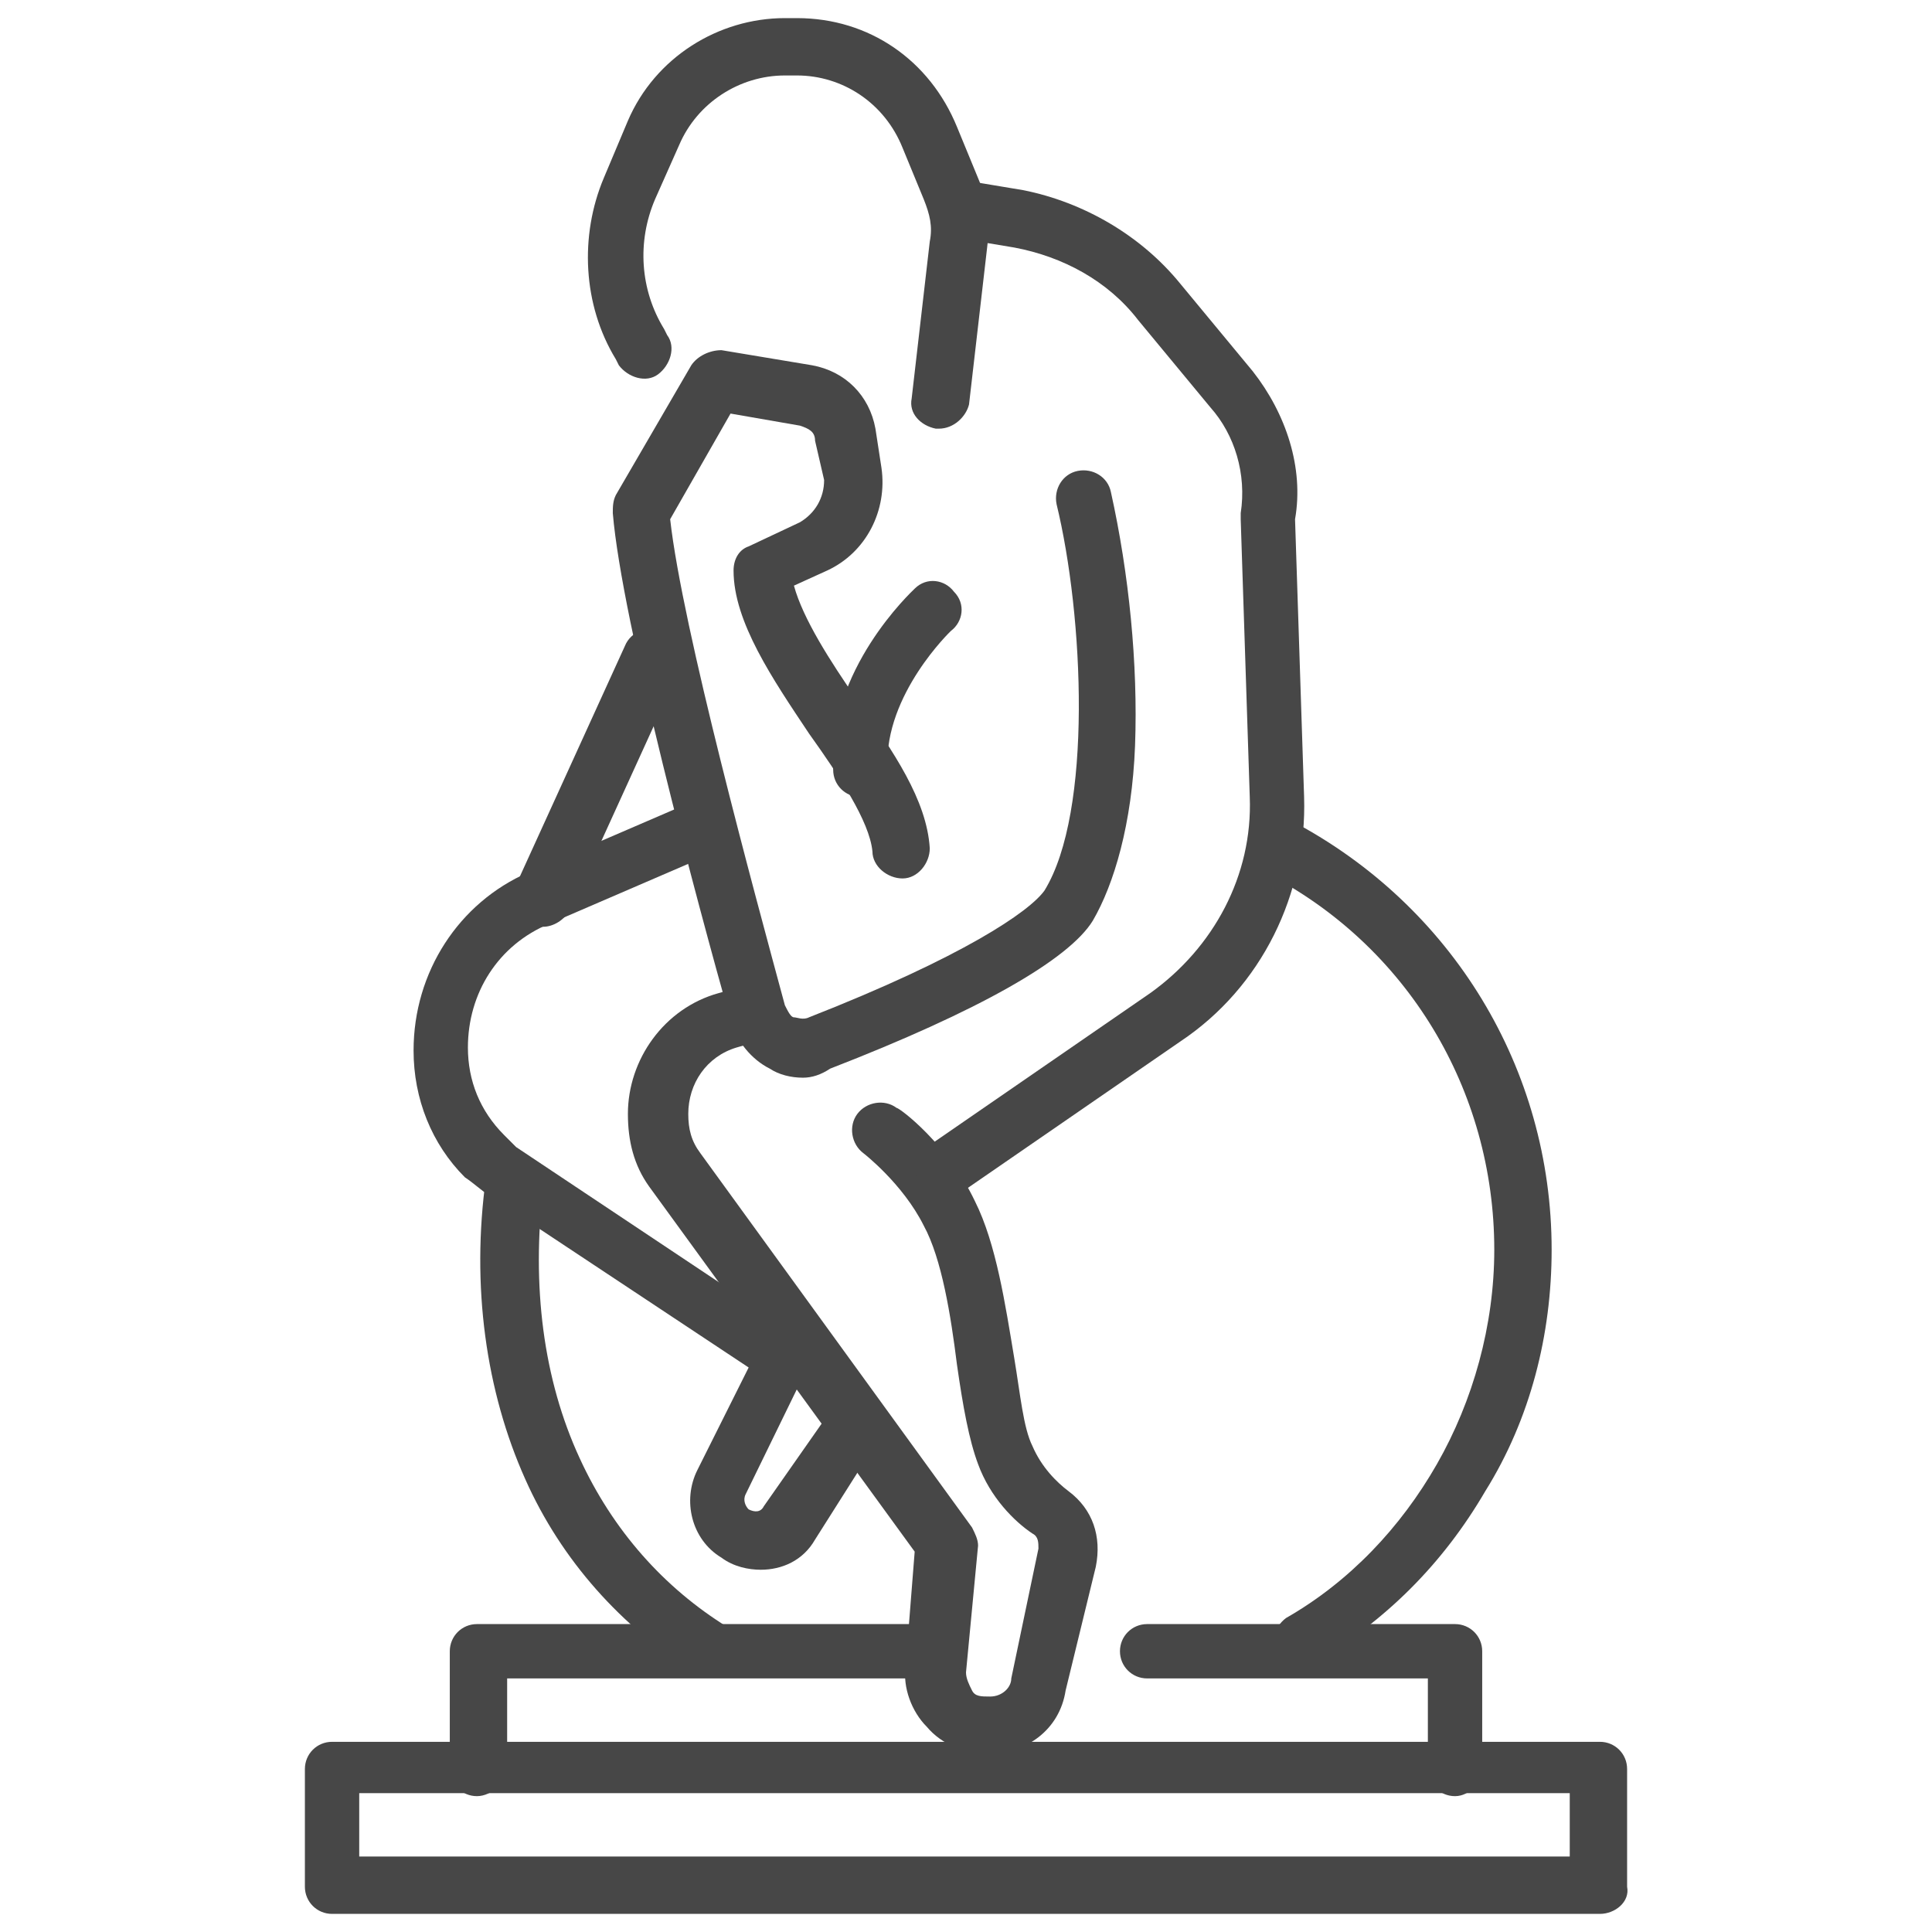
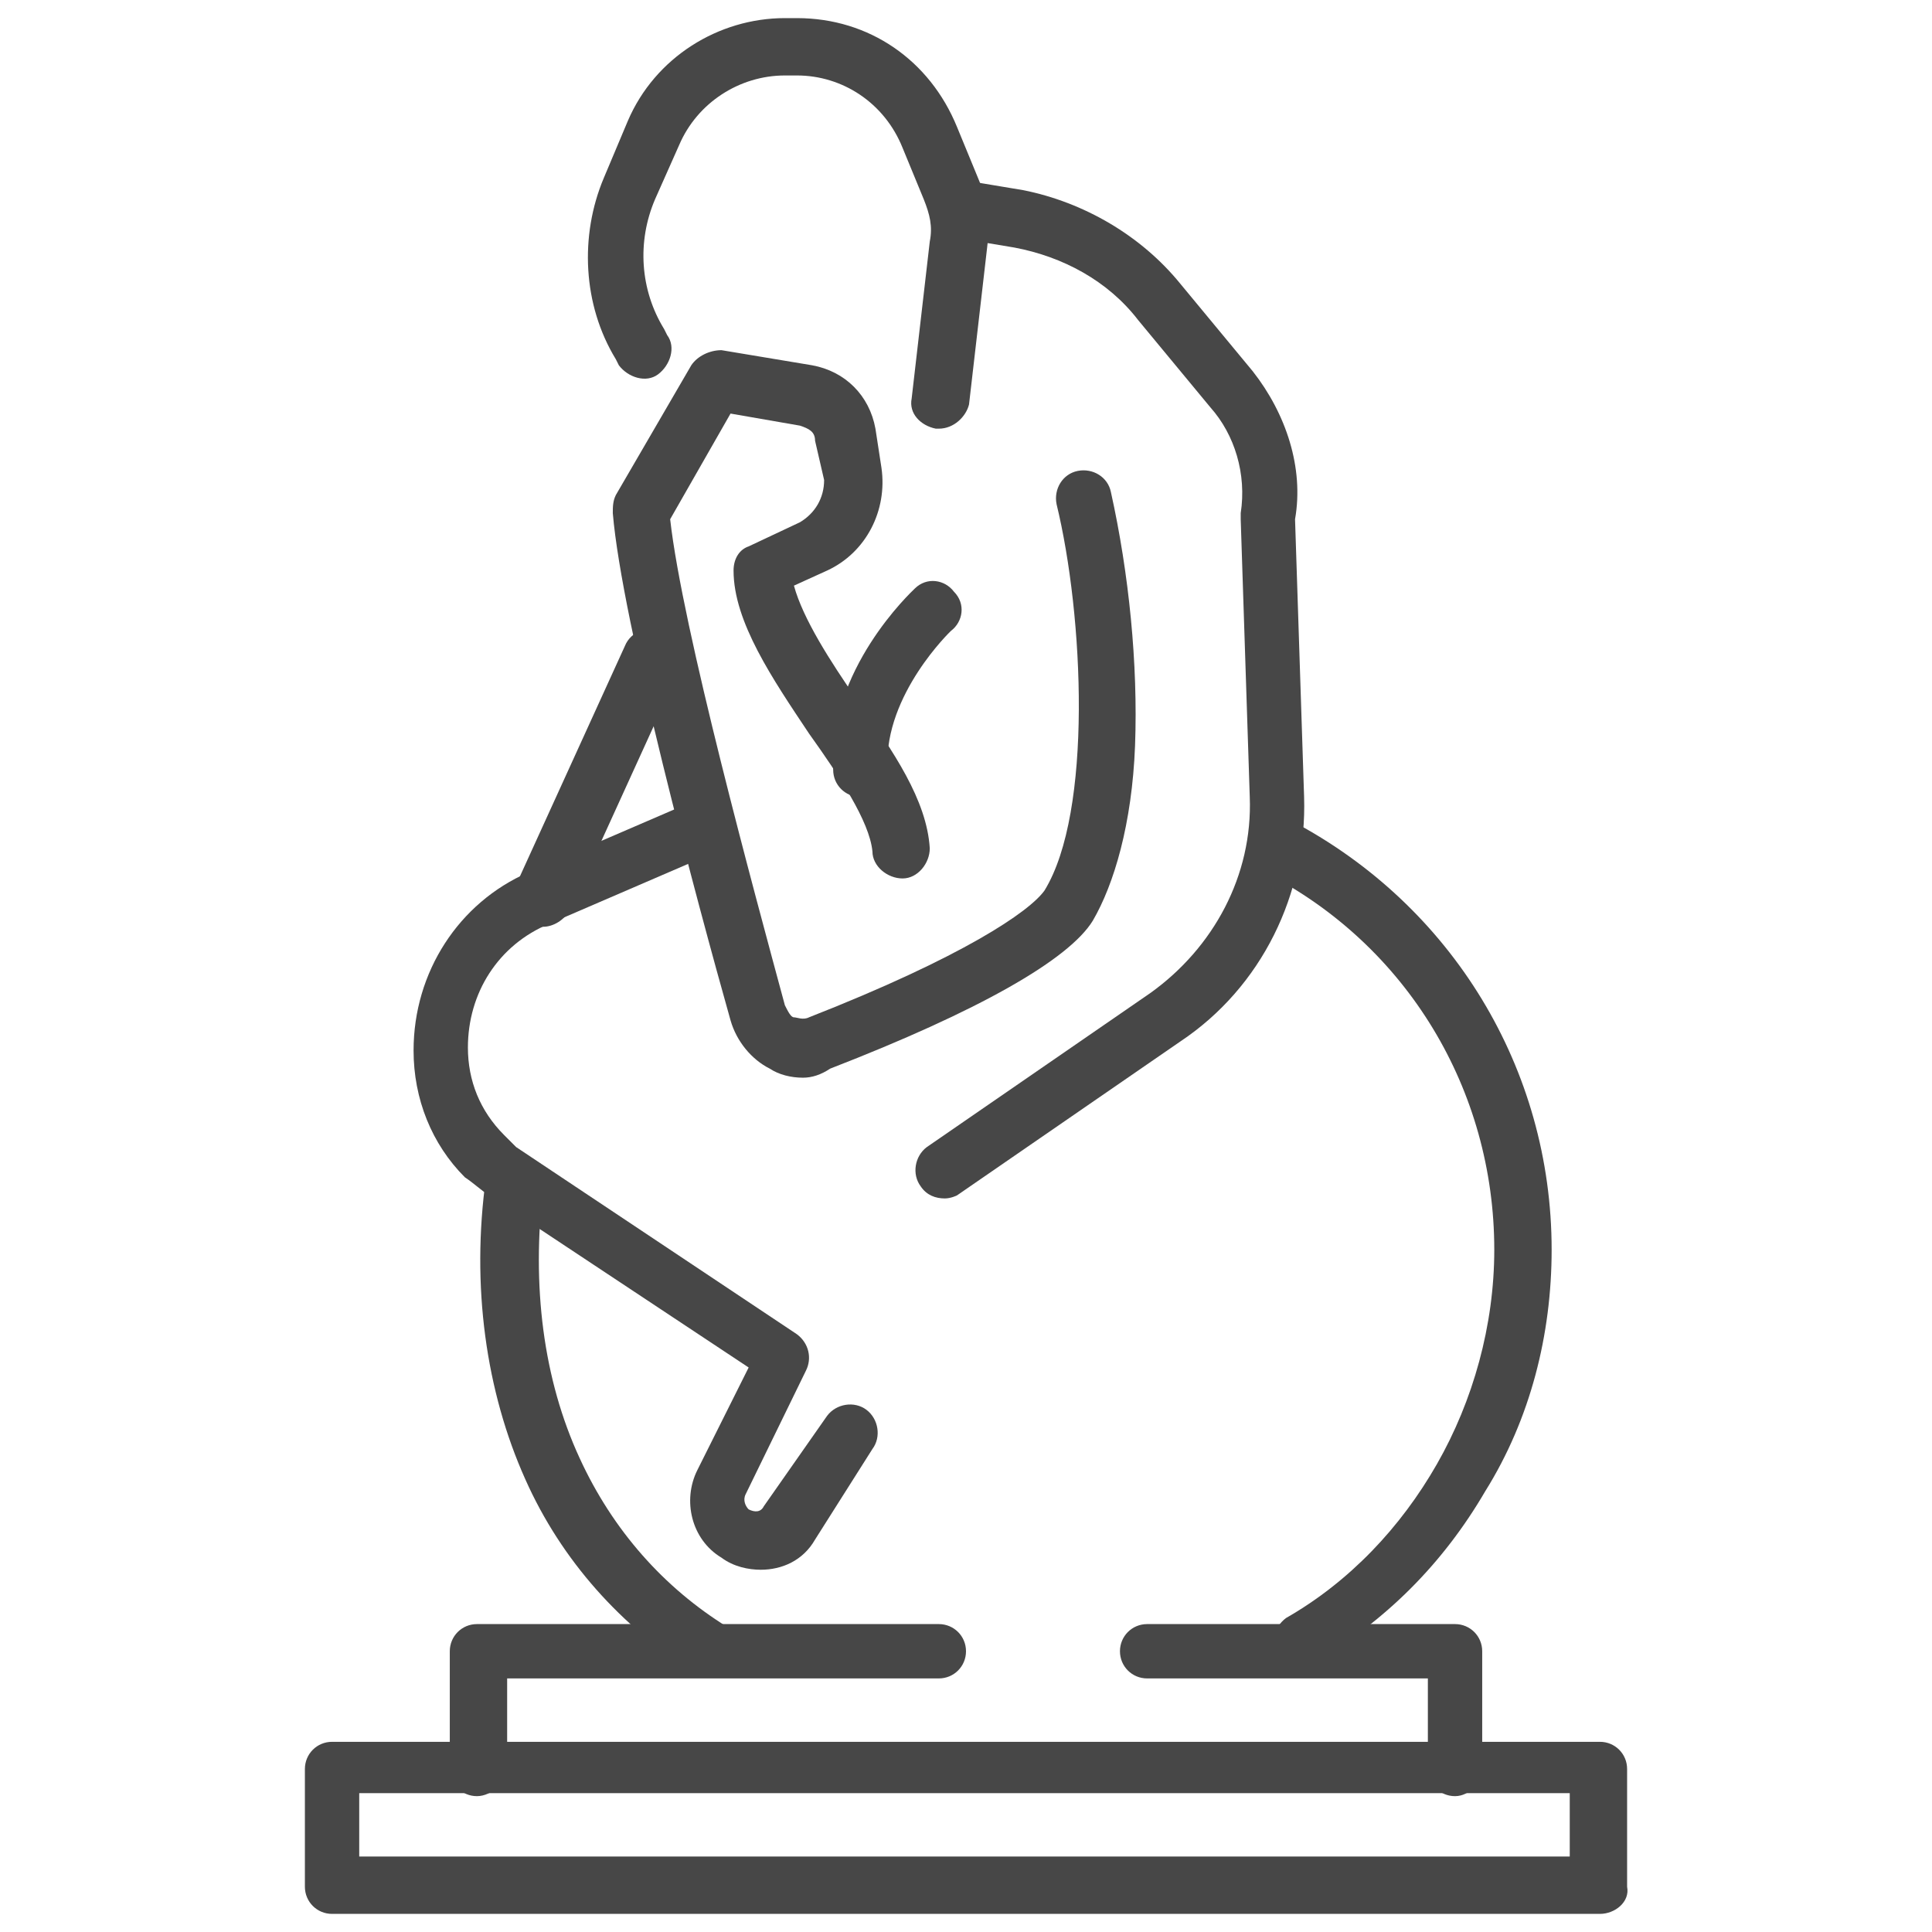
<svg xmlns="http://www.w3.org/2000/svg" version="1.1" id="Layer_1" x="0px" y="0px" width="64px" height="64px" viewBox="0 0 64 64" style="enable-background:new 0 0 64 64;" xml:space="preserve">
  <style type="text/css">
	.st0{display:none;}
	.st1{display:inline;fill:#474747;}
	.st2{fill:#474747;}
	.st3{display:inline;}
</style>
  <g class="st0">
    <path class="st1" d="M47.5,38.4c-0.1,0-0.1,0-0.2,0c-0.5-0.1-0.9-0.6-0.8-1.1l0.4-2.5c0.1-0.3,0.3-0.6,0.6-0.7l0.4-0.1   c-0.1-0.2,0-0.5,0.1-0.7c0.3-0.4,0.9-0.6,1.3-0.3c0.4,0.3,0.7,0.7,0.7,1.2c0,0.5-0.2,1-0.5,1.3c-0.1,0.1-0.2,0.1-0.3,0.2l-0.6,0.2   l-0.4,2C48.3,38.1,47.9,38.4,47.5,38.4z" />
    <path class="st1" d="M45.6,33.4c-0.4,0-0.8-0.3-0.9-0.8c-0.1-0.5,0.3-1,0.8-1.1l2.8-0.5c-0.3-0.3-0.6-0.6-0.7-0.8   c-0.2-0.3-0.3-0.6-0.2-1c0.1-0.3,0.4-0.6,0.8-0.6l2.4-0.3L47,23c-0.1-0.1-0.1-0.2-0.1-0.3c-0.1-0.4-0.8-4.1-0.9-4.6   c-0.1-0.5,0.3-1,0.8-1.1c0.5-0.1,1,0.3,1.1,0.8c0,0.4,0.5,2.8,0.8,4.3l4.3,6.5c0.2,0.3,0.2,0.6,0.1,0.9c-0.1,0.3-0.4,0.5-0.7,0.5   l-2.1,0.2c0.1,0.1,0.1,0.1,0.2,0.2c0.3,0.4,0.4,0.8,0.3,1.3c-0.1,0.4-0.5,0.8-0.9,0.9c0,0,0,0-0.1,0l-3.8,0.7   C45.7,33.4,45.7,33.4,45.6,33.4z" />
    <path class="st1" d="M35.9,36.4c-0.3,0-0.6,0-0.9-0.1l-2.8-0.9c-1.5-0.5-2.6-1.6-3.2-3c-0.8-2.2-1.3-3.9-1.3-5.1   c0-0.4-0.1-0.6-0.6-0.6h-0.8c-0.6,0-1.1,0.5-1.1,1.1v2.7c0,0.6,0.5,1.1,1.1,1.1h0.8c0.5,0,0.9,0.4,0.9,0.9s-0.4,0.9-0.9,0.9h-0.8   c-1.7,0-3-1.3-3-3v-2.7c0-1.7,1.3-3,3-3h0.8c1.5,0,2.5,1,2.5,2.5c0,0.9,0.4,2.5,1.1,4.4c0.3,0.9,1.1,1.6,2,1.9l2.8,0.9   c0.4,0.1,0.9,0,1.1-0.4l2.9-3.9c0.2-0.2,0.4-0.3,0.6-0.4l4.9-0.6c0.5-0.1,1,0.3,1.1,0.8c0.1,0.5-0.3,1-0.8,1.1l-4.5,0.6l-2.6,3.6   C37.7,36,36.8,36.4,35.9,36.4z" />
    <path class="st1" d="M47.2,44.9C47.2,44.9,47.1,44.9,47.2,44.9c-0.1,0-0.1,0-0.2,0l-15.6-2.1c-2.4-0.1-4.4-1.7-5-4   c-0.7-2.6-0.9-6-0.9-6.1c0-0.5,0.4-1,0.9-1c0.5,0,1,0.4,1,0.9c0,0,0.2,3.3,0.9,5.7c0.4,1.5,1.8,2.6,3.3,2.6c0,0,0.1,0,0.1,0   L47.2,43c0.2,0,0.4-0.1,0.4-0.2c0.1-0.1,0.2-0.3,0.1-0.5l-1.1-4.1l-3.3-1.9c-0.2-0.1-0.4-0.3-0.4-0.6c-0.1-0.2,0-0.5,0.1-0.7   l1.8-2.9c0.3-0.4,0.9-0.6,1.3-0.3c0.4,0.3,0.6,0.9,0.3,1.3L45.1,35l2.8,1.6c0.2,0.1,0.4,0.3,0.4,0.6l1.2,4.5c0.2,0.8,0,1.6-0.5,2.2   C48.7,44.5,47.9,44.9,47.2,44.9z" />
    <path class="st1" d="M20.4,22.9c-0.4,0-0.8-0.3-0.9-0.7c-0.1-0.5,0.2-1,0.7-1.2C37.2,16.7,44.9,9.6,45,9.5c0.4-0.4,1-0.3,1.3,0   s0.3,1,0,1.3c-0.3,0.3-8,7.5-25.7,12C20.5,22.9,20.4,22.9,20.4,22.9z" />
    <path class="st1" d="M23.9,21.7c-0.3,0-0.6-0.1-0.8-0.4c0,0-2.3-3.4,1.1-6c0.2-0.1,0.4-0.2,0.6-0.2c0.6,0,0.9,0.5,1.1,1   c0.2,0.5,0.4,1,0.5,1.5c0.4,1.8-0.4,3.3-2.2,4C24.2,21.7,24.1,21.7,23.9,21.7z M24.6,17.8c-0.2,0.4-0.3,0.9-0.2,1.3   c0,0.1,0,0.2,0.1,0.3c0.1-0.1,0.2-0.3,0.2-0.4C24.7,18.6,24.7,18.1,24.6,17.8z" />
    <path class="st1" d="M31.3,19.2c-0.3,0-0.6-0.1-0.8-0.4c0,0-2.3-3.4,1.1-6c0.2-0.2,0.5-0.2,0.7-0.2c0.3,0,0.5,0.2,0.6,0.4   c0.1,0.2,1.4,2.1,0.8,4c-0.2,0.7-0.7,1.6-2.1,2.2C31.5,19.2,31.4,19.2,31.3,19.2z M31.9,15.2c-0.2,0.4-0.3,0.9-0.2,1.3   c0,0.1,0,0.2,0.1,0.3c0.1-0.1,0.2-0.3,0.2-0.4C32.1,16,32,15.6,31.9,15.2z" />
-     <path class="st1" d="M38.8,15.3c-0.2,0-0.5-0.1-0.6-0.3c0,0-3-2.8-0.3-6.1c0.2-0.2,0.4-0.3,0.7-0.3c0.3,0,0.5,0.1,0.7,0.3   c0.2,0.2,1.8,1.8,1.7,3.7c0,0.7-0.4,1.7-1.6,2.6C39.2,15.3,39,15.3,38.8,15.3z M38.7,11.3c-0.1,0.5-0.1,0.9,0.1,1.4   c0,0.1,0.1,0.2,0.1,0.3c0.1-0.2,0.1-0.3,0.1-0.5C39,12.1,38.9,11.6,38.7,11.3z" />
    <path class="st1" d="M45.4,10.8c-0.2,0-0.4-0.1-0.6-0.2c0,0-3.3-2.5-1-6c0.1-0.2,0.4-0.4,0.6-0.4c0.3,0,0.5,0,0.7,0.2   c0.2,0.2,2,1.5,2.1,3.5c0,0.7-0.2,1.8-1.3,2.8C45.9,10.7,45.6,10.8,45.4,10.8z M45,6.7c-0.1,0.5,0,0.9,0.2,1.4   c0,0.1,0.1,0.2,0.1,0.3c0.1-0.2,0.1-0.3,0.1-0.5C45.4,7.5,45.2,7.1,45,6.7z" />
    <path class="st1" d="M48.2,13.1c-0.3,0-0.6,0-0.9-0.1c-0.7-0.2-1.6-0.7-2.3-2c-0.2-0.4-0.1-0.9,0.3-1.2c0,0,3.3-2.4,6.1,0.9   c0.2,0.2,0.2,0.5,0.2,0.7c0,0.3-0.2,0.5-0.4,0.6C51.1,12.2,49.7,13.1,48.2,13.1z M47.4,10.9c0.1,0.1,0.3,0.2,0.5,0.2   c0.4,0.1,0.8,0,1.2-0.1c-0.4-0.2-0.9-0.3-1.4-0.2C47.6,10.9,47.5,10.9,47.4,10.9z" />
    <path class="st1" d="M41.9,17.9c-0.7,0-1.4-0.1-2.1-0.5c-0.6-0.4-1.4-1.1-1.6-2.6c-0.1-0.4,0.2-0.9,0.6-1c0,0,3.9-1.4,5.6,2.5   c0.1,0.2,0.1,0.5,0,0.8c-0.1,0.2-0.3,0.4-0.6,0.5C43.7,17.6,42.9,17.9,41.9,17.9z M40.4,15.4c0.1,0.1,0.2,0.3,0.4,0.4   C41.1,16,41.6,16,42,16c-0.3-0.3-0.7-0.5-1.2-0.6C40.7,15.4,40.6,15.4,40.4,15.4z" />
    <path class="st1" d="M34.1,21.7c-0.3,0-0.5,0-0.8-0.1c-1.6-0.3-2.6-1.3-2.9-3c-0.1-0.4,0.2-0.9,0.6-1c0,0,3.9-1.4,5.6,2.5   c0.1,0.3,0.1,0.6,0,0.8c-0.2,0.4-0.5,0.5-1.4,0.7C34.8,21.7,34.5,21.7,34.1,21.7z M32.7,19.2c0.1,0.1,0.2,0.3,0.4,0.3   c0.3,0.2,0.8,0.3,1.2,0.2c-0.3-0.3-0.8-0.5-1.2-0.6C32.9,19.2,32.8,19.2,32.7,19.2z" />
    <path class="st1" d="M27.3,24.7c-0.8,0-2-0.2-2.9-0.9c-0.5-0.5-1.2-1.3-1.1-2.8c0-0.5,0.3-0.8,0.8-0.9c0,0,4-0.7,5.1,3.4   c0.1,0.4-0.1,0.8-0.4,1c-0.1,0.1-0.2,0.1-0.4,0.1C28.1,24.6,27.8,24.7,27.3,24.7z M25.2,21.9c0.1,0.2,0.2,0.3,0.3,0.4   c0.3,0.3,0.7,0.4,1.1,0.4c-0.3-0.4-0.7-0.6-1.1-0.8C25.4,22,25.3,21.9,25.2,21.9z" />
    <path class="st1" d="M19.6,20.5c-0.4,0-0.8-0.3-0.9-0.7C17.6,15.2,18,11.3,20,8.1c3-4.8,8.5-6.4,10.7-6.9C37.3-0.2,42.8,3,43,3.1   c0.5,0.3,0.6,0.8,0.3,1.3c-0.3,0.5-0.8,0.6-1.3,0.3l0,0c-0.1,0-5.1-2.9-11-1.7c-2,0.4-6.9,1.9-9.5,6c-1.7,2.7-2.1,6.2-1.1,10.2   c0.1,0.5-0.2,1-0.7,1.1C19.8,20.5,19.7,20.5,19.6,20.5z" />
    <path class="st1" d="M45.3,54.3c-0.2,0-0.3,0-0.5-0.1l-4.2-2.5c-1.8-1-2.8-3-2.8-5l0-3.9c0-0.5,0.4-0.9,0.9-0.9c0,0,0,0,0,0   c0.5,0,0.9,0.4,0.9,1l0,3.9c0,1.4,0.7,2.7,1.9,3.4l4.2,2.5c0.4,0.3,0.6,0.8,0.3,1.3C45.9,54.1,45.6,54.3,45.3,54.3z" />
    <path class="st1" d="M17.6,54.3c-0.3,0-0.6-0.1-0.8-0.4c-0.3-0.4-0.2-1,0.2-1.3l3.9-3c0,0,0,0,0,0c1.1-0.7,1.7-1.9,1.7-3.2l0.2-9.2   c0-0.5,0.4-0.9,1-0.9c0.5,0,0.9,0.4,0.9,1l-0.2,9.2c0,1.9-1,3.7-2.6,4.7l-3.9,3C18,54.2,17.8,54.3,17.6,54.3z" />
    <path class="st1" d="M38.8,7.1c-0.2,0-0.3,0-0.5-0.1c-2.3-1.3-4.6-1.3-4.6-1.3c-0.5,0-1-0.4-1-0.9c0-0.5,0.4-1,0.9-1   c0.1,0,2.9-0.1,5.7,1.5c0.5,0.3,0.6,0.8,0.3,1.3C39.4,6.9,39.1,7.1,38.8,7.1z" />
    <path class="st1" d="M35.2,9.3c-0.2,0-0.4-0.1-0.6-0.2c-1.7-1.3-3.8-1.2-3.8-1.2c-0.5,0-1-0.4-1-0.9c0-0.5,0.4-1,0.9-1   c0.1,0,2.9-0.1,5.1,1.6C36.2,8,36.3,8.6,36,9C35.8,9.2,35.5,9.3,35.2,9.3z" />
-     <path class="st1" d="M22.7,14.7c-0.5,0-0.9-0.3-0.9-0.8c0-0.1-0.4-2.3,1-4.6C23,8.9,23.6,8.7,24.1,9c0.5,0.3,0.6,0.8,0.3,1.3   c-1,1.7-0.8,3.3-0.8,3.3c0.1,0.5-0.3,1-0.8,1.1C22.8,14.7,22.7,14.7,22.7,14.7z" />
    <path class="st1" d="M26.5,14c-0.5,0-0.9-0.3-0.9-0.8c0-0.1-0.3-1.8,0-3.5c0.1-0.5,0.6-0.9,1.1-0.8c0.5,0.1,0.9,0.6,0.8,1.1   c-0.2,1.3,0,2.8,0,2.9c0.1,0.5-0.3,1-0.8,1.1C26.6,14,26.6,14,26.5,14z" />
    <path class="st1" d="M50.3,20.3c-0.2,0-0.4-0.1-0.6-0.2c-0.4-0.3-0.5-0.9-0.2-1.3c1-1.3,1.2-2.7,0.5-4.2c-0.5-1.2-1.4-1.9-1.4-1.9   c-0.4-0.3-0.4-0.9-0.1-1.3C49,11,49.6,11,50,11.3c0,0,1.1,1,1.8,2.5c0.7,1.5,1.1,3.7-0.7,6.1C50.9,20.2,50.6,20.3,50.3,20.3z" />
    <path class="st1" d="M23.6,40.1c-0.2,0-0.4-0.1-0.6-0.2c-3.1-2.4-4.8-6-4.8-10.2c0-3.1,0.9-5.5,0.9-5.6c0.2-0.5,0.7-0.7,1.2-0.6   c0.5,0.2,0.7,0.7,0.6,1.2l0,0c0,0-0.8,2.2-0.8,5c0,3.6,1.4,6.5,4.1,8.6c0.4,0.3,0.5,0.9,0.2,1.3C24.1,40,23.9,40.1,23.6,40.1z" />
-     <path class="st1" d="M57.7,58.6H6.3c-0.4,0-0.7-0.2-0.9-0.6c-0.1-0.4-0.1-0.8,0.2-1l8.7-8.7c0.2-0.2,0.4-0.3,0.7-0.3h7   c0.5,0,0.9,0.4,0.9,0.9s-0.4,0.9-0.9,0.9h-6.6l-6.8,6.8h46.9L49,50.3h-9.1c-0.5,0-0.9-0.4-0.9-0.9c0-0.5,0.4-0.9,0.9-0.9h9.5   c0.3,0,0.5,0.1,0.7,0.3l8.4,8.4c0.3,0.3,0.4,0.7,0.2,1C58.5,58.4,58.1,58.6,57.7,58.6z" />
    <path class="st1" d="M57.7,63.1H6.3c-0.5,0-0.9-0.4-0.9-0.9v-4.5c0-0.5,0.4-0.9,0.9-0.9c0.5,0,0.9,0.4,0.9,0.9v3.5h49.6v-3.5   c0-0.5,0.4-0.9,0.9-0.9c0.5,0,0.9,0.4,0.9,0.9v4.5C58.7,62.7,58.2,63.1,57.7,63.1z" />
  </g>
  <g>
    <path class="st2" d="M31.1,14.2c0,0-0.1,0-0.1,0c-0.5-0.1-0.9-0.5-0.8-1L30.8,8c0.1-0.5,0-0.9-0.2-1.4l-0.7-1.7   c-0.6-1.5-2-2.4-3.5-2.4H26c-1.5,0-2.9,0.9-3.5,2.3l-0.8,1.8c-0.6,1.4-0.5,3,0.3,4.3l0.1,0.2c0.3,0.4,0.1,1-0.3,1.3   c-0.4,0.3-1,0.1-1.3-0.3l-0.1-0.2c-1.1-1.8-1.2-4.1-0.4-6L20.8,4c0.9-2.1,3-3.4,5.2-3.4h0.4c2.4,0,4.4,1.4,5.3,3.6l0.7,1.7   c0.3,0.7,0.4,1.5,0.3,2.3l-0.6,5.2C32,13.8,31.6,14.2,31.1,14.2z" />
    <path class="st2" d="M25.2,52c-0.4,0-0.9-0.1-1.3-0.4c-1-0.6-1.3-1.9-0.8-2.9l1.7-3.4l-8.6-5.7c-0.3-0.2-0.5-0.4-0.8-0.6   c-1.1-1.1-1.7-2.6-1.7-4.2c0-2.6,1.5-4.9,3.8-5.9l5.1-2.2c0.5-0.2,1,0,1.2,0.5c0.2,0.5,0,1-0.5,1.2l-5.1,2.2   c-1.7,0.7-2.7,2.3-2.7,4.1c0,1.1,0.4,2.1,1.2,2.9c0.1,0.1,0.3,0.3,0.4,0.4l9.3,6.2c0.4,0.3,0.5,0.8,0.3,1.2l-2,4.1   c-0.1,0.2,0,0.4,0.1,0.5c0.2,0.1,0.4,0.1,0.5-0.1l2.1-3c0.3-0.4,0.9-0.5,1.3-0.2c0.4,0.3,0.5,0.9,0.2,1.3L27,51   C26.6,51.7,25.9,52,25.2,52z" />
-     <path class="st2" d="M32.7,58.1c-0.7,0-1.5-0.3-2-0.9c-0.5-0.5-0.8-1.3-0.7-2l0.3-3.8l-8.8-12.1c0,0,0,0,0,0   c-0.5-0.7-0.7-1.5-0.7-2.4c0-1.8,1.2-3.5,3-4l0.7-0.2c0.5-0.1,1,0.1,1.2,0.6c0.1,0.5-0.1,1-0.6,1.2l-0.7,0.2   c-1,0.3-1.6,1.2-1.6,2.2c0,0.5,0.1,0.9,0.4,1.3l9,12.4c0.1,0.2,0.2,0.4,0.2,0.6L32,55.4c0,0.2,0.1,0.4,0.2,0.6   c0.1,0.2,0.3,0.2,0.6,0.2c0.4,0,0.7-0.3,0.7-0.6l0.9-4.3c0-0.2,0-0.4-0.2-0.5c-0.6-0.4-1.4-1.2-1.8-2.3c-0.3-0.8-0.5-1.9-0.7-3.3   c-0.2-1.6-0.5-3.5-1.1-4.6c-0.7-1.4-2-2.4-2-2.4c-0.4-0.3-0.5-0.9-0.2-1.3c0.3-0.4,0.9-0.5,1.3-0.2c0.1,0,1.7,1.2,2.6,3.1   c0.7,1.4,1,3.4,1.3,5.2c0.2,1.2,0.3,2.3,0.6,2.9c0.3,0.7,0.8,1.2,1.2,1.5c0.8,0.6,1.1,1.5,0.9,2.5L35.3,56   C35.1,57.3,34,58.1,32.7,58.1z" />
    <g>
      <path class="st2" d="M26.6,35.7c-0.4,0-0.8-0.1-1.1-0.3c-0.6-0.3-1.1-0.9-1.3-1.6c-1.1-3.9-3.6-13.2-3.9-16.8c0-0.2,0-0.4,0.1-0.6    l2.5-4.3c0.2-0.3,0.6-0.5,1-0.5l3,0.5c1.1,0.2,1.9,1,2.1,2.1l0.2,1.3c0.2,1.4-0.5,2.8-1.8,3.4l-1.1,0.5c0.3,1.1,1.2,2.5,2.1,3.8    c1.2,1.7,2.3,3.3,2.4,4.9c0,0.5-0.4,1-0.9,1c-0.5,0-1-0.4-1-0.9c-0.1-1-1.1-2.5-2.1-3.9c-1.2-1.8-2.5-3.7-2.5-5.4    c0-0.4,0.2-0.7,0.5-0.8l1.7-0.8c0.5-0.3,0.8-0.8,0.8-1.4L27,14.6c0-0.3-0.2-0.4-0.5-0.5l-2.3-0.4l-2,3.5    c0.4,3.6,2.8,12.4,3.8,16.1c0.1,0.2,0.2,0.4,0.3,0.4c0.1,0,0.3,0.1,0.5,0c5.1-2,7.3-3.5,7.8-4.2c1.6-2.6,1.3-9.1,0.4-12.8    c-0.1-0.5,0.2-1,0.7-1.1c0.5-0.1,1,0.2,1.1,0.7c0.6,2.7,0.9,5.7,0.8,8.4c-0.1,2.6-0.7,4.6-1.4,5.8c-0.8,1.3-3.8,3-8.7,4.9    C27.2,35.6,26.9,35.7,26.6,35.7z" />
      <path class="st2" d="M28.5,26.4c-0.5,0-0.9-0.4-0.9-0.9c-0.2-3.3,2.6-5.9,2.7-6c0.4-0.4,1-0.3,1.3,0.1c0.4,0.4,0.3,1-0.1,1.3    c0,0-2.2,2.1-2.1,4.5C29.5,25.9,29.1,26.4,28.5,26.4C28.6,26.4,28.5,26.4,28.5,26.4z" />
    </g>
    <path class="st2" d="M31.3,39.7c-0.3,0-0.6-0.1-0.8-0.4c-0.3-0.4-0.2-1,0.2-1.3l7.4-5.1c2.1-1.5,3.4-3.9,3.3-6.5l-0.3-9.2   c0-0.1,0-0.1,0-0.2c0.2-1.3-0.2-2.6-1-3.5l-2.4-2.9c-1-1.3-2.5-2.1-4.1-2.4l-1.8-0.3c-0.5-0.1-0.9-0.6-0.8-1.1   c0.1-0.5,0.6-0.9,1.1-0.8l1.8,0.3c2,0.4,3.9,1.5,5.2,3.1l2.4,2.9c1.1,1.4,1.7,3.2,1.4,4.9l0.3,9.2c0.1,3.2-1.4,6.3-4.1,8.1   l-7.4,5.1C31.7,39.6,31.5,39.7,31.3,39.7z" />
    <path class="st2" d="M18,30.7c-0.1,0-0.3,0-0.4-0.1c-0.5-0.2-0.7-0.8-0.5-1.3l3.6-7.9c0.2-0.5,0.8-0.7,1.3-0.5   c0.5,0.2,0.7,0.8,0.5,1.3l-3.6,7.9C18.7,30.5,18.3,30.7,18,30.7z" />
    <path class="st2" d="M43.1,55.4c-0.3,0-0.6-0.2-0.8-0.5c-0.3-0.4-0.1-1,0.3-1.3c2.1-1.2,3.8-3,5-5.1c1.2-2.1,1.9-4.6,1.9-7.1   c0-5.3-2.9-10.1-7.6-12.5c-0.5-0.2-0.6-0.8-0.4-1.3c0.2-0.5,0.8-0.6,1.3-0.4c5.3,2.8,8.6,8.2,8.6,14.2c0,2.8-0.7,5.6-2.2,8   c-1.4,2.4-3.3,4.3-5.7,5.7C43.4,55.3,43.2,55.4,43.1,55.4z" />
    <path class="st2" d="M23.5,55.5c-0.2,0-0.3,0-0.5-0.1c-2.4-1.5-4.4-3.7-5.6-6.4c-1.3-2.9-1.8-6.4-1.3-10c0.1-0.5,0.5-0.9,1.1-0.8   c0.5,0.1,0.9,0.5,0.8,1.1c-0.4,3.3,0,6.4,1.2,9c1.1,2.4,2.8,4.3,4.9,5.6c0.4,0.3,0.6,0.9,0.3,1.3C24.1,55.3,23.8,55.5,23.5,55.5z" />
    <path class="st2" d="M48.2,59.5c-0.5,0-0.9-0.4-0.9-0.9v-3H38c-0.5,0-0.9-0.4-0.9-0.9c0-0.5,0.4-0.9,0.9-0.9h10.2   c0.5,0,0.9,0.4,0.9,0.9v3.9C49.1,59,48.7,59.5,48.2,59.5z" />
    <path class="st2" d="M15.8,59.5c-0.5,0-0.9-0.4-0.9-0.9v-3.9c0-0.5,0.4-0.9,0.9-0.9h15.3c0.5,0,0.9,0.4,0.9,0.9   c0,0.5-0.4,0.9-0.9,0.9H16.8v3C16.8,59,16.3,59.5,15.8,59.5z" />
    <path class="st2" d="M53,63.4H11c-0.5,0-0.9-0.4-0.9-0.9v-3.9c0-0.5,0.4-0.9,0.9-0.9h42c0.5,0,0.9,0.4,0.9,0.9v3.9   C54,63,53.5,63.4,53,63.4z M11.9,61.5h40.1v-2.1H11.9V61.5z" />
  </g>
  <g class="st0">
    <g class="st3">
      <g>
-         <path class="st2" d="M44.7,25.1H20.3c-0.5,0-0.9-0.4-0.9-0.9V7.3c0-0.5,0.4-0.9,0.9-0.9h24.3c0.5,0,0.9,0.4,0.9,0.9v16.9     C45.6,24.7,45.2,25.1,44.7,25.1z M21.3,23.2h22.4v-15H21.3V23.2z" />
+         <path class="st2" d="M44.7,25.1H20.3c-0.5,0-0.9-0.4-0.9-0.9V7.3c0-0.5,0.4-0.9,0.9-0.9h24.3c0.5,0,0.9,0.4,0.9,0.9v16.9     C45.6,24.7,45.2,25.1,44.7,25.1z M21.3,23.2h22.4v-15V23.2z" />
      </g>
      <g>
        <path class="st2" d="M16.4,30.5c-0.5,0-1-0.2-1.7-0.6c-1.4-1.1-0.6-2.4-0.2-3.1c0.3-0.4,0.5-0.8,0.5-1.3c0-0.6-0.1-0.9-0.3-1.2     c-0.2-0.4-0.5-1-0.5-2c0-1,0.3-1.6,0.5-2c0.2-0.4,0.3-0.6,0.3-1.2c0-0.6-0.1-0.9-0.3-1.2c-0.2-0.4-0.5-1-0.5-2c0-1,0.3-1.6,0.5-2     c0.2-0.4,0.3-0.6,0.3-1.2c0-0.6-0.1-0.9-0.3-1.2c-0.2-0.4-0.5-1-0.5-2c0-1,0.3-1.6,0.5-2C14.9,6.8,15,6.5,15,5.9     c0-0.4-0.2-0.8-0.5-1.3c-0.4-0.6-1.2-2,0.2-3.1c1.5-1.1,2.6-0.5,3.4,0c0.5,0.3,1,0.5,1.6,0.5c0.9,0,1.3-0.1,1.8-0.3     c0.6-0.2,1.2-0.5,2.4-0.5c1.2,0,1.9,0.2,2.4,0.5C27,2,27.4,2.1,28.3,2.1c0.9,0,1.3-0.1,1.8-0.3c0.6-0.2,1.2-0.5,2.4-0.5     c1.2,0,1.9,0.2,2.4,0.5c0.5,0.2,0.9,0.3,1.8,0.3c0.9,0,1.3-0.1,1.8-0.3c0.6-0.2,1.2-0.5,2.4-0.5c1.2,0,1.9,0.2,2.4,0.5     c0.5,0.2,0.9,0.3,1.8,0.3c0.6,0,1.1-0.3,1.6-0.5c0.8-0.5,2-1.1,3.4,0c1.4,1.1,0.6,2.4,0.2,3.1C50.3,5.1,50,5.5,50,5.9     c0,0.6,0.1,0.9,0.3,1.2c0.2,0.4,0.5,1,0.5,2s-0.3,1.6-0.5,2c-0.2,0.4-0.3,0.6-0.3,1.2c0,0.6,0.1,0.9,0.3,1.2c0.2,0.4,0.5,1,0.5,2     c0,1-0.3,1.6-0.5,2C50.1,18.1,50,18.4,50,19c0,0.6,0.1,0.9,0.3,1.2c0.2,0.4,0.5,1,0.5,2c0,1-0.3,1.6-0.6,2.1     c-0.2,0.4-0.3,0.6-0.2,1.1c0.1,0.6,0.4,1,0.6,1.4c0.4,0.7,1.1,1.9-0.3,3.1c-1.5,1.1-2.6,0.5-3.4,0c-0.5-0.3-1-0.5-1.6-0.5     c-0.9,0-1.3,0.1-1.8,0.3c-0.6,0.2-1.2,0.5-2.4,0.5c-1.2,0-1.9-0.2-2.4-0.5c-0.5-0.2-0.9-0.3-1.8-0.3c-0.9,0-1.3,0.1-1.8,0.3     c-0.6,0.2-1.2,0.5-2.4,0.5c-1.2,0-1.9-0.2-2.4-0.5c-0.5-0.2-0.9-0.3-1.8-0.3c-0.9,0-1.3,0.1-1.8,0.3c-0.6,0.2-1.2,0.5-2.4,0.5     c-1.2,0-1.9-0.2-2.4-0.5c-0.5-0.2-0.9-0.3-1.8-0.3c-0.6,0-1.1,0.3-1.6,0.5C17.7,30.1,17.1,30.5,16.4,30.5z M15.8,28.3     C15.8,28.3,15.9,28.3,15.8,28.3c0.5,0.4,0.6,0.4,1.4-0.1c0.6-0.3,1.4-0.8,2.6-0.8c1.2,0,1.9,0.2,2.4,0.5c0.5,0.2,0.9,0.3,1.8,0.3     c0.9,0,1.3-0.1,1.8-0.3c0.6-0.2,1.2-0.5,2.4-0.5c1.2,0,1.9,0.2,2.4,0.5c0.5,0.2,0.9,0.3,1.8,0.3c0.9,0,1.3-0.1,1.8-0.3     c0.6-0.2,1.2-0.5,2.4-0.5c1.2,0,1.9,0.2,2.4,0.5c0.5,0.2,0.9,0.3,1.8,0.3c0.9,0,1.3-0.1,1.8-0.3c0.6-0.2,1.2-0.5,2.4-0.5     c1.1,0,2,0.5,2.6,0.8c0.8,0.4,0.9,0.5,1.3,0.1c0,0,0,0,0,0c0.1-0.1,0.1-0.1,0.1-0.1c0-0.1-0.2-0.3-0.3-0.5     c-0.3-0.4-0.6-1-0.8-1.9c-0.3-1.2,0.1-2,0.4-2.5c0.2-0.4,0.4-0.6,0.4-1.1c0-0.6-0.1-0.9-0.3-1.2c-0.2-0.4-0.5-1-0.5-2     c0-1,0.3-1.6,0.5-2c0.2-0.4,0.3-0.6,0.3-1.2c0-0.6-0.1-0.9-0.3-1.2c-0.2-0.4-0.5-1-0.5-2c0-1,0.3-1.6,0.5-2     c0.2-0.4,0.3-0.6,0.3-1.2c0-0.6-0.1-0.9-0.3-1.2c-0.2-0.4-0.5-1-0.5-2c0-0.9,0.4-1.7,0.8-2.2c0.1-0.2,0.2-0.4,0.3-0.5     c0,0,0,0-0.1-0.1c-0.5-0.4-0.6-0.3-1.3,0.1C47.2,3.6,46.4,4,45.2,4c-1.2,0-1.9-0.2-2.4-0.5c-0.5-0.2-0.9-0.3-1.8-0.3     c-0.9,0-1.3,0.1-1.8,0.3C38.6,3.8,38,4,36.7,4c-1.2,0-1.9-0.2-2.4-0.5c-0.5-0.2-0.9-0.3-1.8-0.3c-0.9,0-1.3,0.1-1.8,0.3     C30.1,3.8,29.5,4,28.3,4c-1.2,0-1.9-0.2-2.4-0.5c-0.5-0.2-0.9-0.3-1.8-0.3c-0.9,0-1.3,0.1-1.8,0.3C21.7,3.8,21,4,19.8,4     c-1.1,0-2-0.5-2.6-0.8c-0.8-0.4-0.9-0.5-1.3-0.1c0,0,0,0-0.1,0.1c0,0.1,0.2,0.4,0.3,0.5c0.3,0.5,0.8,1.3,0.8,2.2     c0,1-0.3,1.6-0.5,2c-0.2,0.4-0.3,0.6-0.3,1.2c0,0.6,0.1,0.9,0.3,1.2c0.2,0.4,0.5,1,0.5,2c0,1-0.3,1.6-0.5,2     c-0.2,0.4-0.3,0.6-0.3,1.2c0,0.6,0.1,0.9,0.3,1.2c0.2,0.4,0.5,1,0.5,2c0,1-0.3,1.6-0.5,2c-0.2,0.4-0.3,0.6-0.3,1.2     c0,0.6,0.1,0.9,0.3,1.2c0.2,0.4,0.5,1,0.5,2c0,0.9-0.4,1.7-0.8,2.2C16,27.9,15.9,28.1,15.8,28.3z" />
      </g>
    </g>
    <g class="st3">
      <path class="st2" d="M48.1,63c-0.5,0-0.9-0.4-0.9-0.9V41.4c0-0.5,0.4-0.9,0.9-0.9c0.5,0,0.9,0.4,0.9,0.9v20.7    C49,62.6,48.6,63,48.1,63z" />
      <path class="st2" d="M50.8,63c-0.5,0-0.9-0.4-0.9-0.9V41.4c0-0.5,0.4-0.9,0.9-0.9c0.5,0,0.9,0.4,0.9,0.9v20.7    C51.8,62.6,51.3,63,50.8,63z" />
      <path class="st2" d="M49.5,42.3c-2.2,0-4-1.8-4-4s1.8-4,4-4c2.2,0,4,1.8,4,4S51.7,42.3,49.5,42.3z M49.5,36.1    c-1.2,0-2.1,1-2.1,2.1c0,1.2,1,2.1,2.1,2.1c1.2,0,2.1-1,2.1-2.1C51.6,37,50.6,36.1,49.5,36.1z" />
    </g>
    <g class="st3">
      <path class="st2" d="M14.2,63c-0.5,0-0.9-0.4-0.9-0.9V41.4c0-0.5,0.4-0.9,0.9-0.9c0.5,0,0.9,0.4,0.9,0.9v20.7    C15.1,62.6,14.7,63,14.2,63z" />
      <path class="st2" d="M16.9,63c-0.5,0-0.9-0.4-0.9-0.9V41.4c0-0.5,0.4-0.9,0.9-0.9s0.9,0.4,0.9,0.9v20.7C17.9,62.6,17.4,63,16.9,63    z" />
      <path class="st2" d="M15.5,42.3c-2.2,0-4-1.8-4-4s1.8-4,4-4c2.2,0,4,1.8,4,4S17.8,42.3,15.5,42.3z M15.5,36.1    c-1.2,0-2.1,1-2.1,2.1c0,1.2,1,2.1,2.1,2.1c1.2,0,2.1-1,2.1-2.1C17.7,37,16.7,36.1,15.5,36.1z" />
    </g>
    <path class="st1" d="M32.5,48.2c-9.1,0-15.9-5.9-16.2-6.2c-0.4-0.3-0.4-0.9-0.1-1.3c0.3-0.4,0.9-0.4,1.3-0.1   c0.1,0.1,6.6,5.7,15,5.7c8.4,0,14.9-5.7,15-5.7c0.4-0.3,1-0.3,1.3,0.1c0.3,0.4,0.3,1-0.1,1.3C48.4,42.3,41.6,48.2,32.5,48.2z" />
    <path class="st1" d="M1.8,48c-0.5,0-0.9-0.3-0.9-0.8c-0.1-0.5,0.3-1,0.8-1.1c6.9-1.1,11.8-5.4,11.9-5.5c0.4-0.3,1-0.3,1.3,0.1   c0.3,0.4,0.3,1-0.1,1.3c-0.2,0.2-5.4,4.8-12.8,5.9C1.9,47.9,1.9,48,1.8,48z" />
    <path class="st1" d="M62.2,47.3c0,0-0.1,0-0.2,0c-7.2-1.1-11.7-5.1-11.8-5.2c-0.4-0.3-0.4-0.9-0.1-1.3c0.3-0.4,0.9-0.4,1.3-0.1   c0,0,4.3,3.7,10.9,4.8c0.5,0.1,0.9,0.6,0.8,1.1C63.1,46.9,62.7,47.3,62.2,47.3z" />
  </g>
</svg>